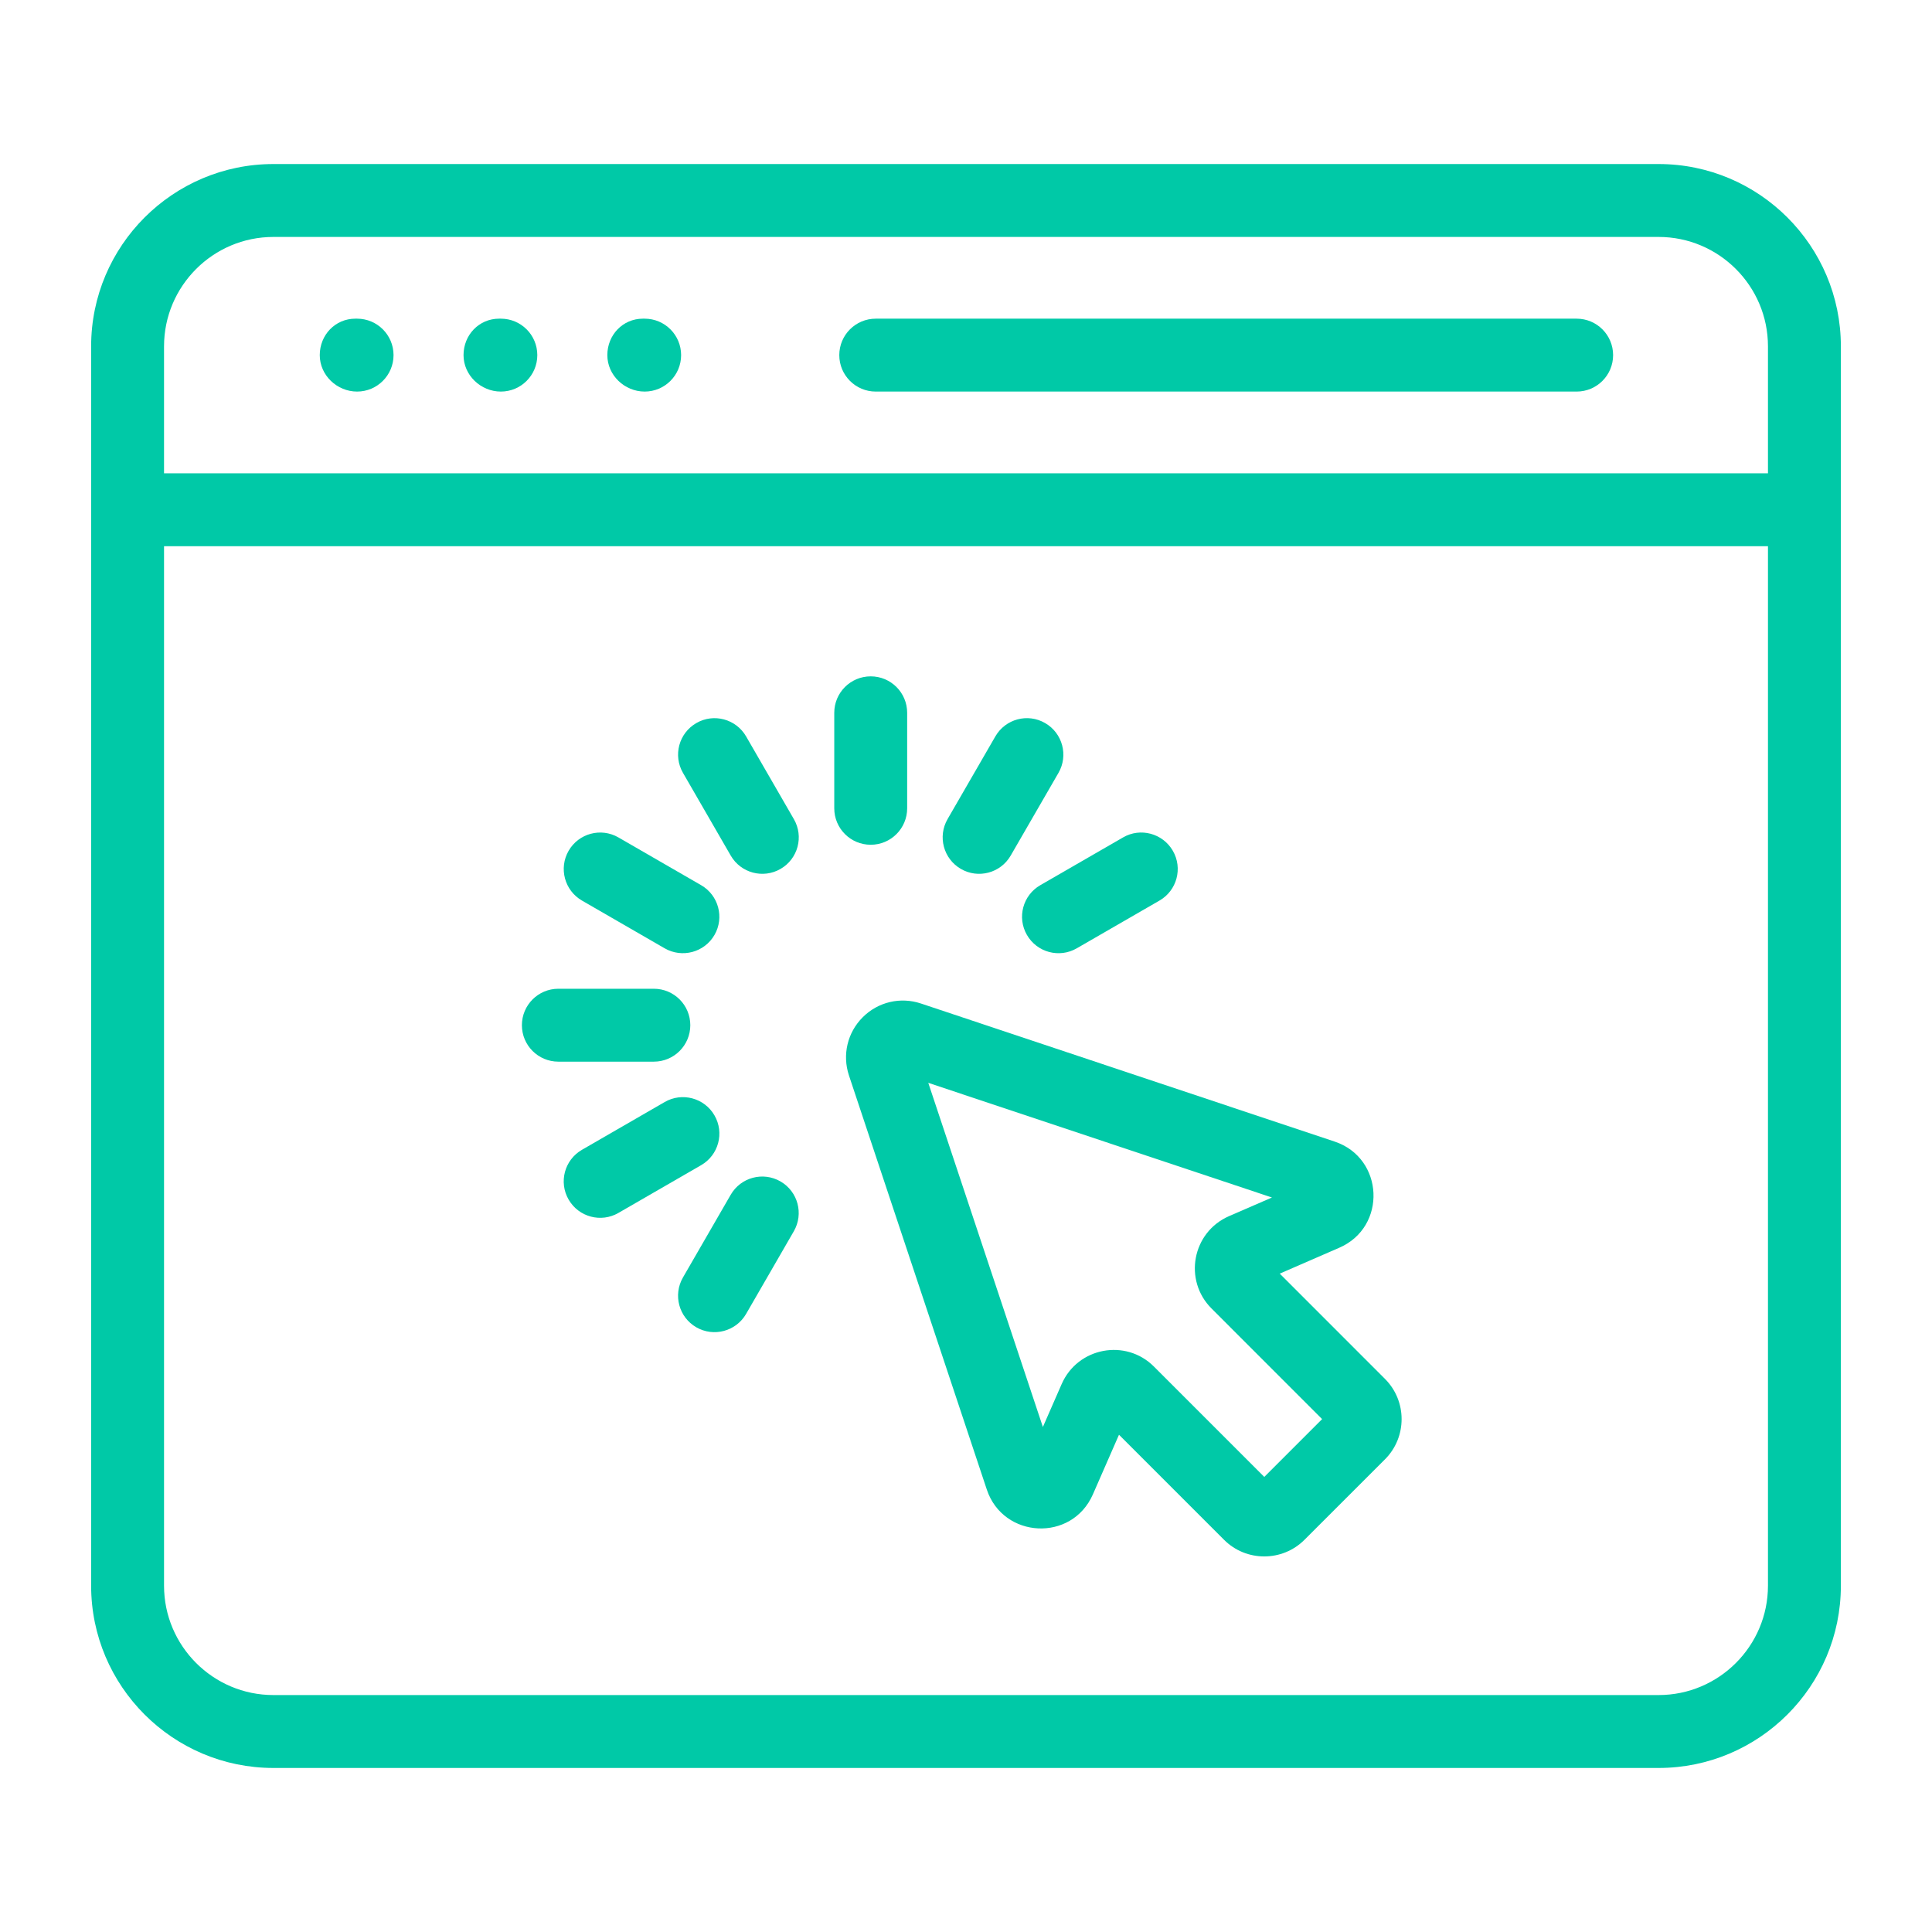
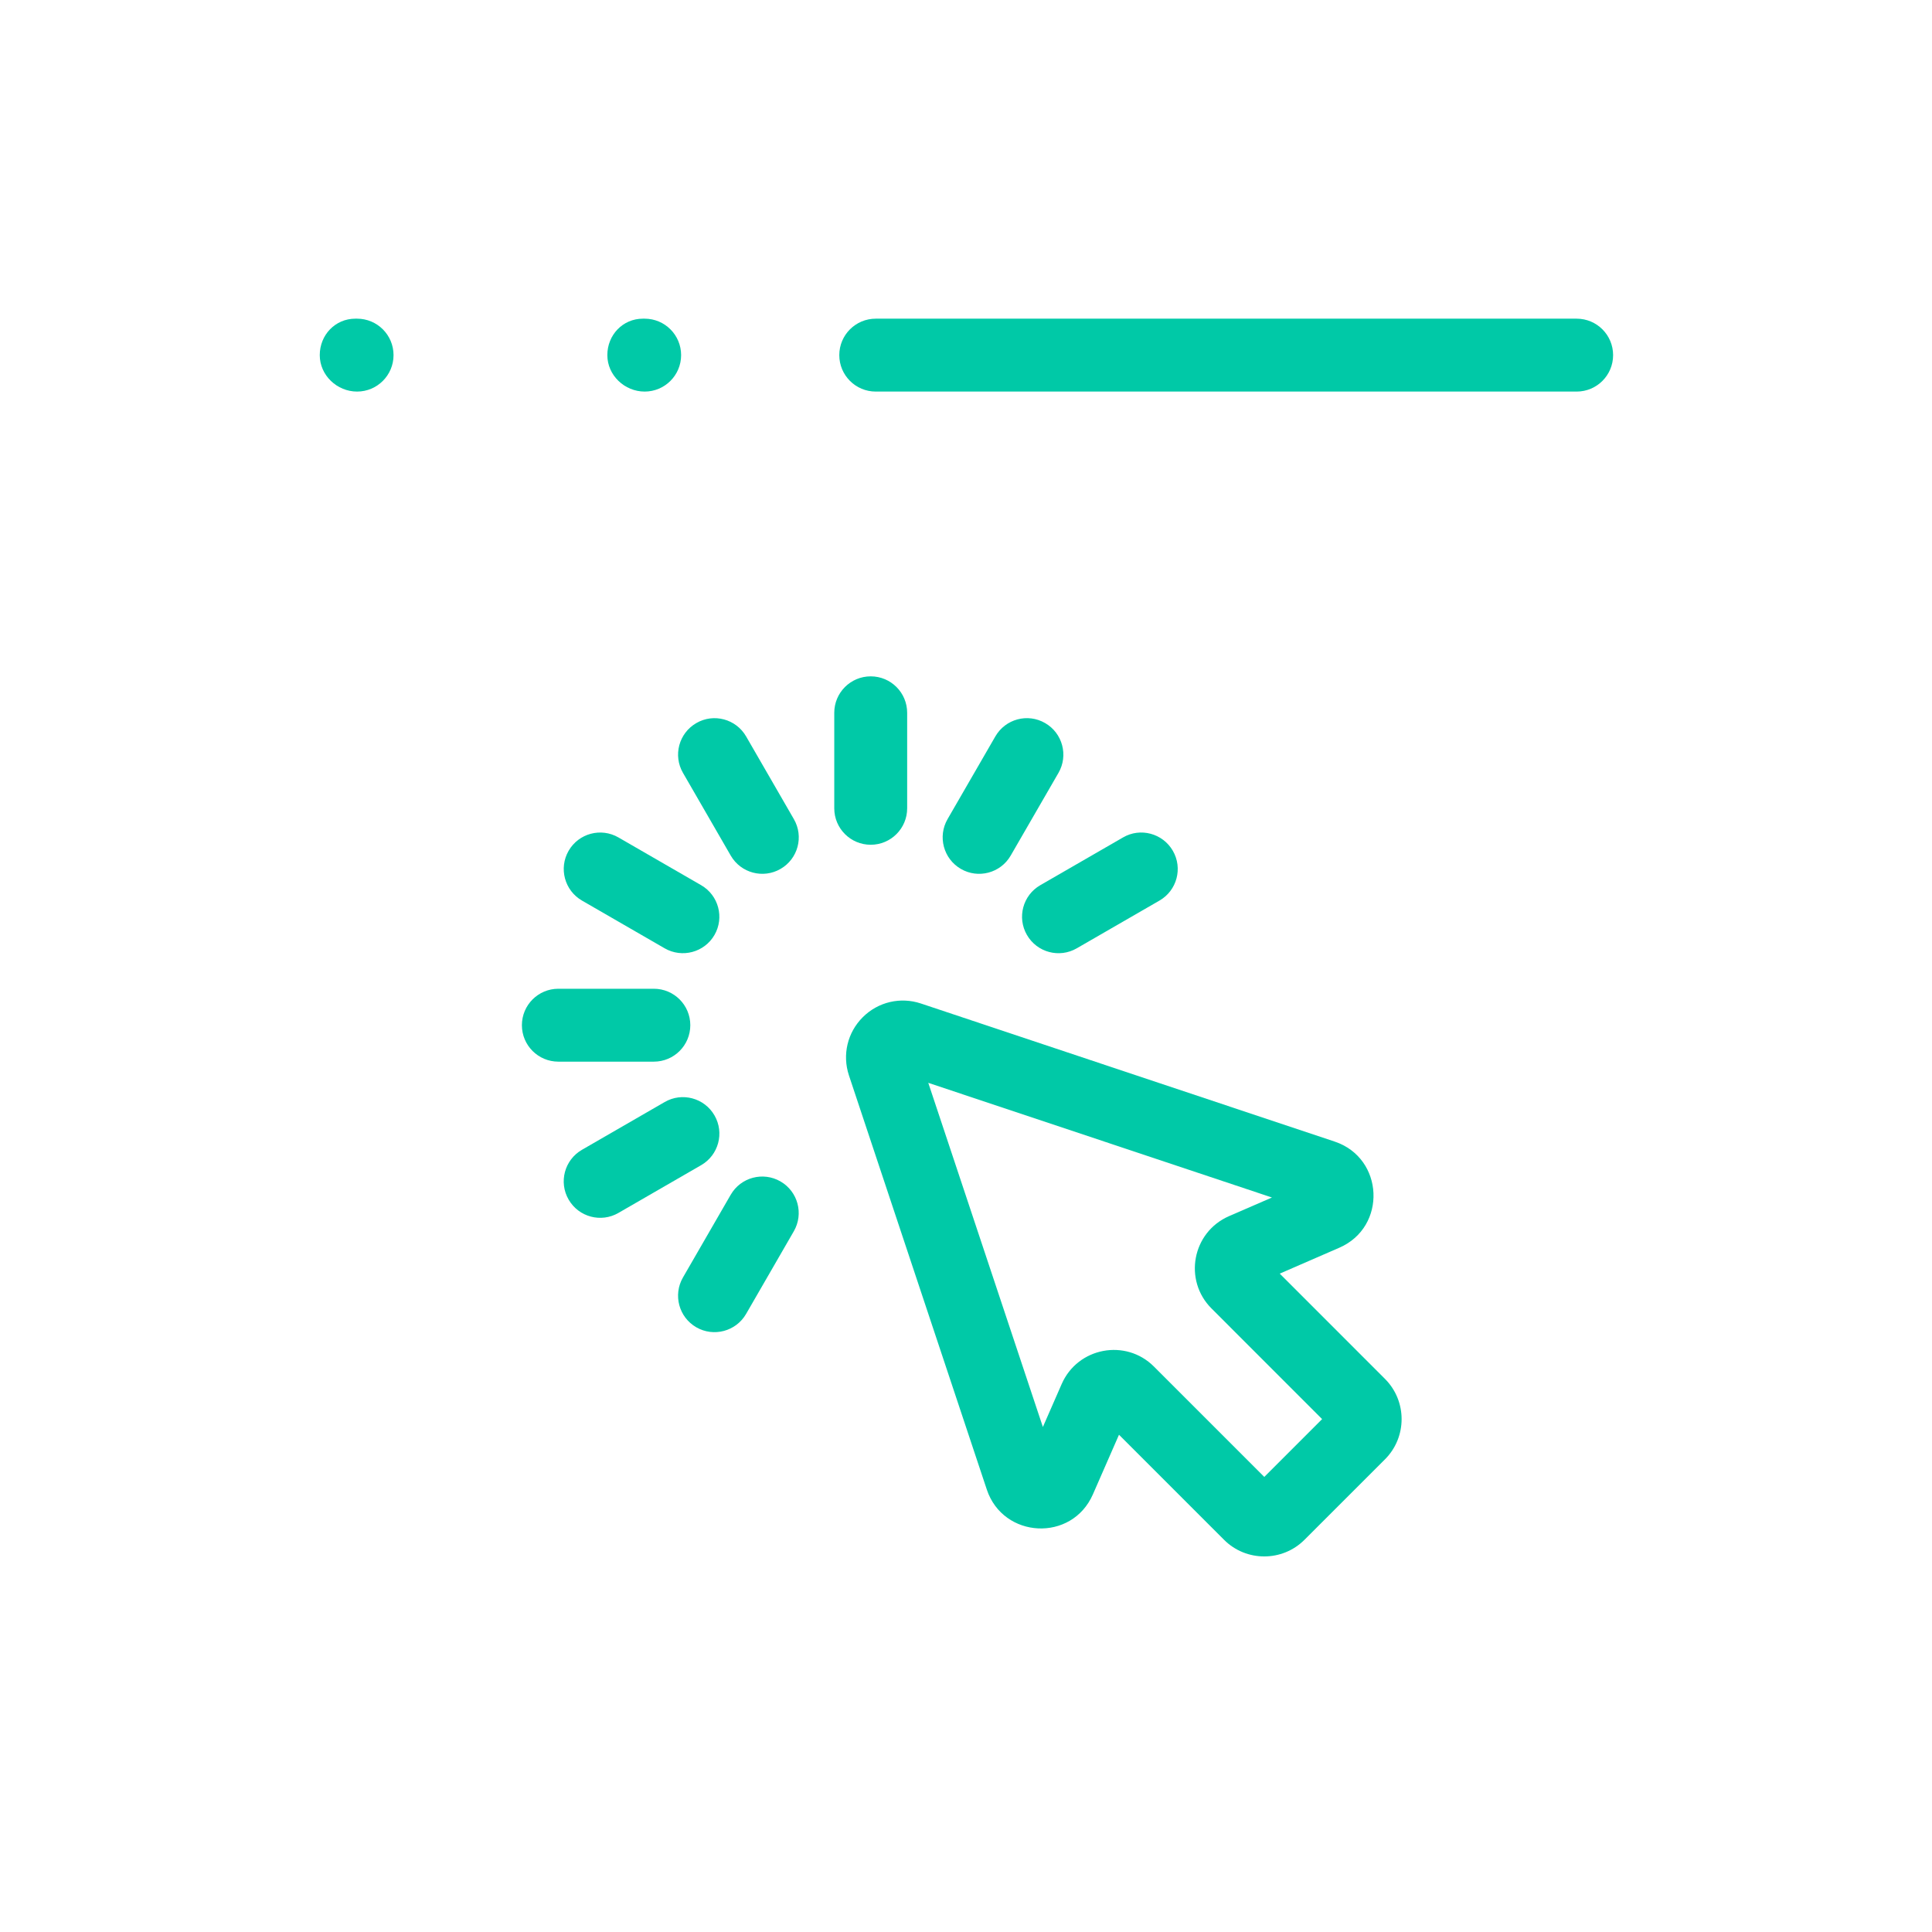
<svg xmlns="http://www.w3.org/2000/svg" version="1.1" width="512" height="512" x="0" y="0" viewBox="0 0 53 53" style="enable-background:new 0 0 512 512" xml:space="preserve" class="">
  <g>
    <g id="_x34_7">
-       <path d="m45.5 4.5h-38c-2.757 0-5 2.243-5 5v34c0 2.757 2.243 5 5 5h38c2.757 0 5-2.243 5-5 0-8.619 0-25.374 0-34 0-2.757-2.243-5-5-5zm-41 5c0-1.654 1.346-3 3-3h38c1.654 0 3 1.346 3 3v3.484h-44zm41 37h-38c-1.654 0-3-1.346-3-3v-28.516h44v28.516c0 1.654-1.346 3-3 3z" fill="#00c9a7" data-original="#000000" style="" />
      <path d="m9.797 8.742h-.049c-.553 0-.976.448-.976 1 0 .552.472 1 1.024 1s1-.448 1-1c-0-.552-.447-1-1-1z" fill="#00c9a7" data-original="#000000" style="" />
-       <path d="m13.741 8.742h-.049c-.553 0-.976.448-.976 1 0 .552.472 1 1.024 1s1-.448 1-1c-0-.552-.447-1-1-1z" fill="#00c9a7" data-original="#000000" style="" />
      <path d="m17.686 8.742h-.049c-.553 0-.976.448-.976 1 0 .552.472 1 1.024 1s1-.448 1-1c-0-.552-.447-1-1-1z" fill="#00c9a7" data-original="#000000" style="" />
      <path d="m43.252 8.742h-19.228c-.553 0-1 .448-1 1 0 .552.447 1 1 1h19.228c.553 0 1-.448 1-1-0-.552-.447-1-1-1z" fill="#00c9a7" data-original="#000000" style="" />
      <path d="m35.107 34.939 1.635-.711c1.311-.57 1.227-2.458-.128-2.911l-11.35-3.788c-.562-.188-1.176-.044-1.596.376-.421.42-.566 1.032-.379 1.597l3.782 11.361c.45 1.349 2.334 1.447 2.91.132l.716-1.636 2.882 2.882c.608.609 1.6.607 2.206 0l2.209-2.208c.608-.608.608-1.598 0-2.206zm-.424 5.577-3.027-3.027c-.773-.775-2.09-.529-2.531.478l-.516 1.179-3.144-9.441 9.428 3.146-1.175.51c-1.016.441-1.258 1.762-.482 2.535l3.033 3.034z" fill="#00c9a7" data-original="#000000" style="" />
      <path d="m18.937 28.124c0-.552-.447-1-1-1h-2.62c-.553 0-1 .448-1 1s.447 1 1 1h2.62c.553 0 1-.448 1-1z" fill="#00c9a7" data-original="#000000" style="" />
      <path d="m15.965 24.705 2.269 1.31c.475.274 1.088.114 1.366-.366.276-.478.112-1.09-.366-1.366l-2.269-1.31c-.478-.276-1.09-.113-1.366.366-.276.478-.112 1.09.366 1.366z" fill="#00c9a7" data-original="#000000" style="" />
      <path d="m20.468 20.202c-.277-.479-.89-.643-1.366-.366-.479.276-.643.888-.366 1.366l1.31 2.269c.278.481.891.641 1.366.366.479-.276.643-.888.366-1.366z" fill="#00c9a7" data-original="#000000" style="" />
      <path d="m24.886 22.174v-2.62c0-.552-.447-1-1-1s-1 .448-1 1v2.62c0 .552.447 1 1 1s1-.448 1-1z" fill="#00c9a7" data-original="#000000" style="" />
      <path d="m26.36 23.837c.473.275 1.088.116 1.366-.366l1.311-2.269c.276-.478.112-1.09-.366-1.366-.479-.278-1.09-.113-1.366.366l-1.311 2.269c-.276.478-.112 1.09.366 1.366z" fill="#00c9a7" data-original="#000000" style="" />
      <path d="m28.172 25.649c.278.481.891.641 1.366.366l2.27-1.31c.479-.276.643-.888.366-1.366-.277-.479-.891-.643-1.366-.366l-2.27 1.31c-.479.276-.643.888-.366 1.366z" fill="#00c9a7" data-original="#000000" style="" />
      <path d="m19.6 30.598c-.276-.479-.89-.643-1.366-.366l-2.269 1.31c-.479.276-.643.888-.366 1.366.278.481.891.641 1.366.366l2.269-1.31c.479-.276.643-.888.366-1.366z" fill="#00c9a7" data-original="#000000" style="" />
      <path d="m21.411 32.41c-.479-.276-1.09-.113-1.366.366l-1.31 2.269c-.276.479-.112 1.09.366 1.366.475.274 1.088.114 1.366-.366l1.31-2.269c.276-.479.112-1.09-.366-1.366z" fill="#00c9a7" data-original="#000000" style="" />
    </g>
  </g>
</svg>